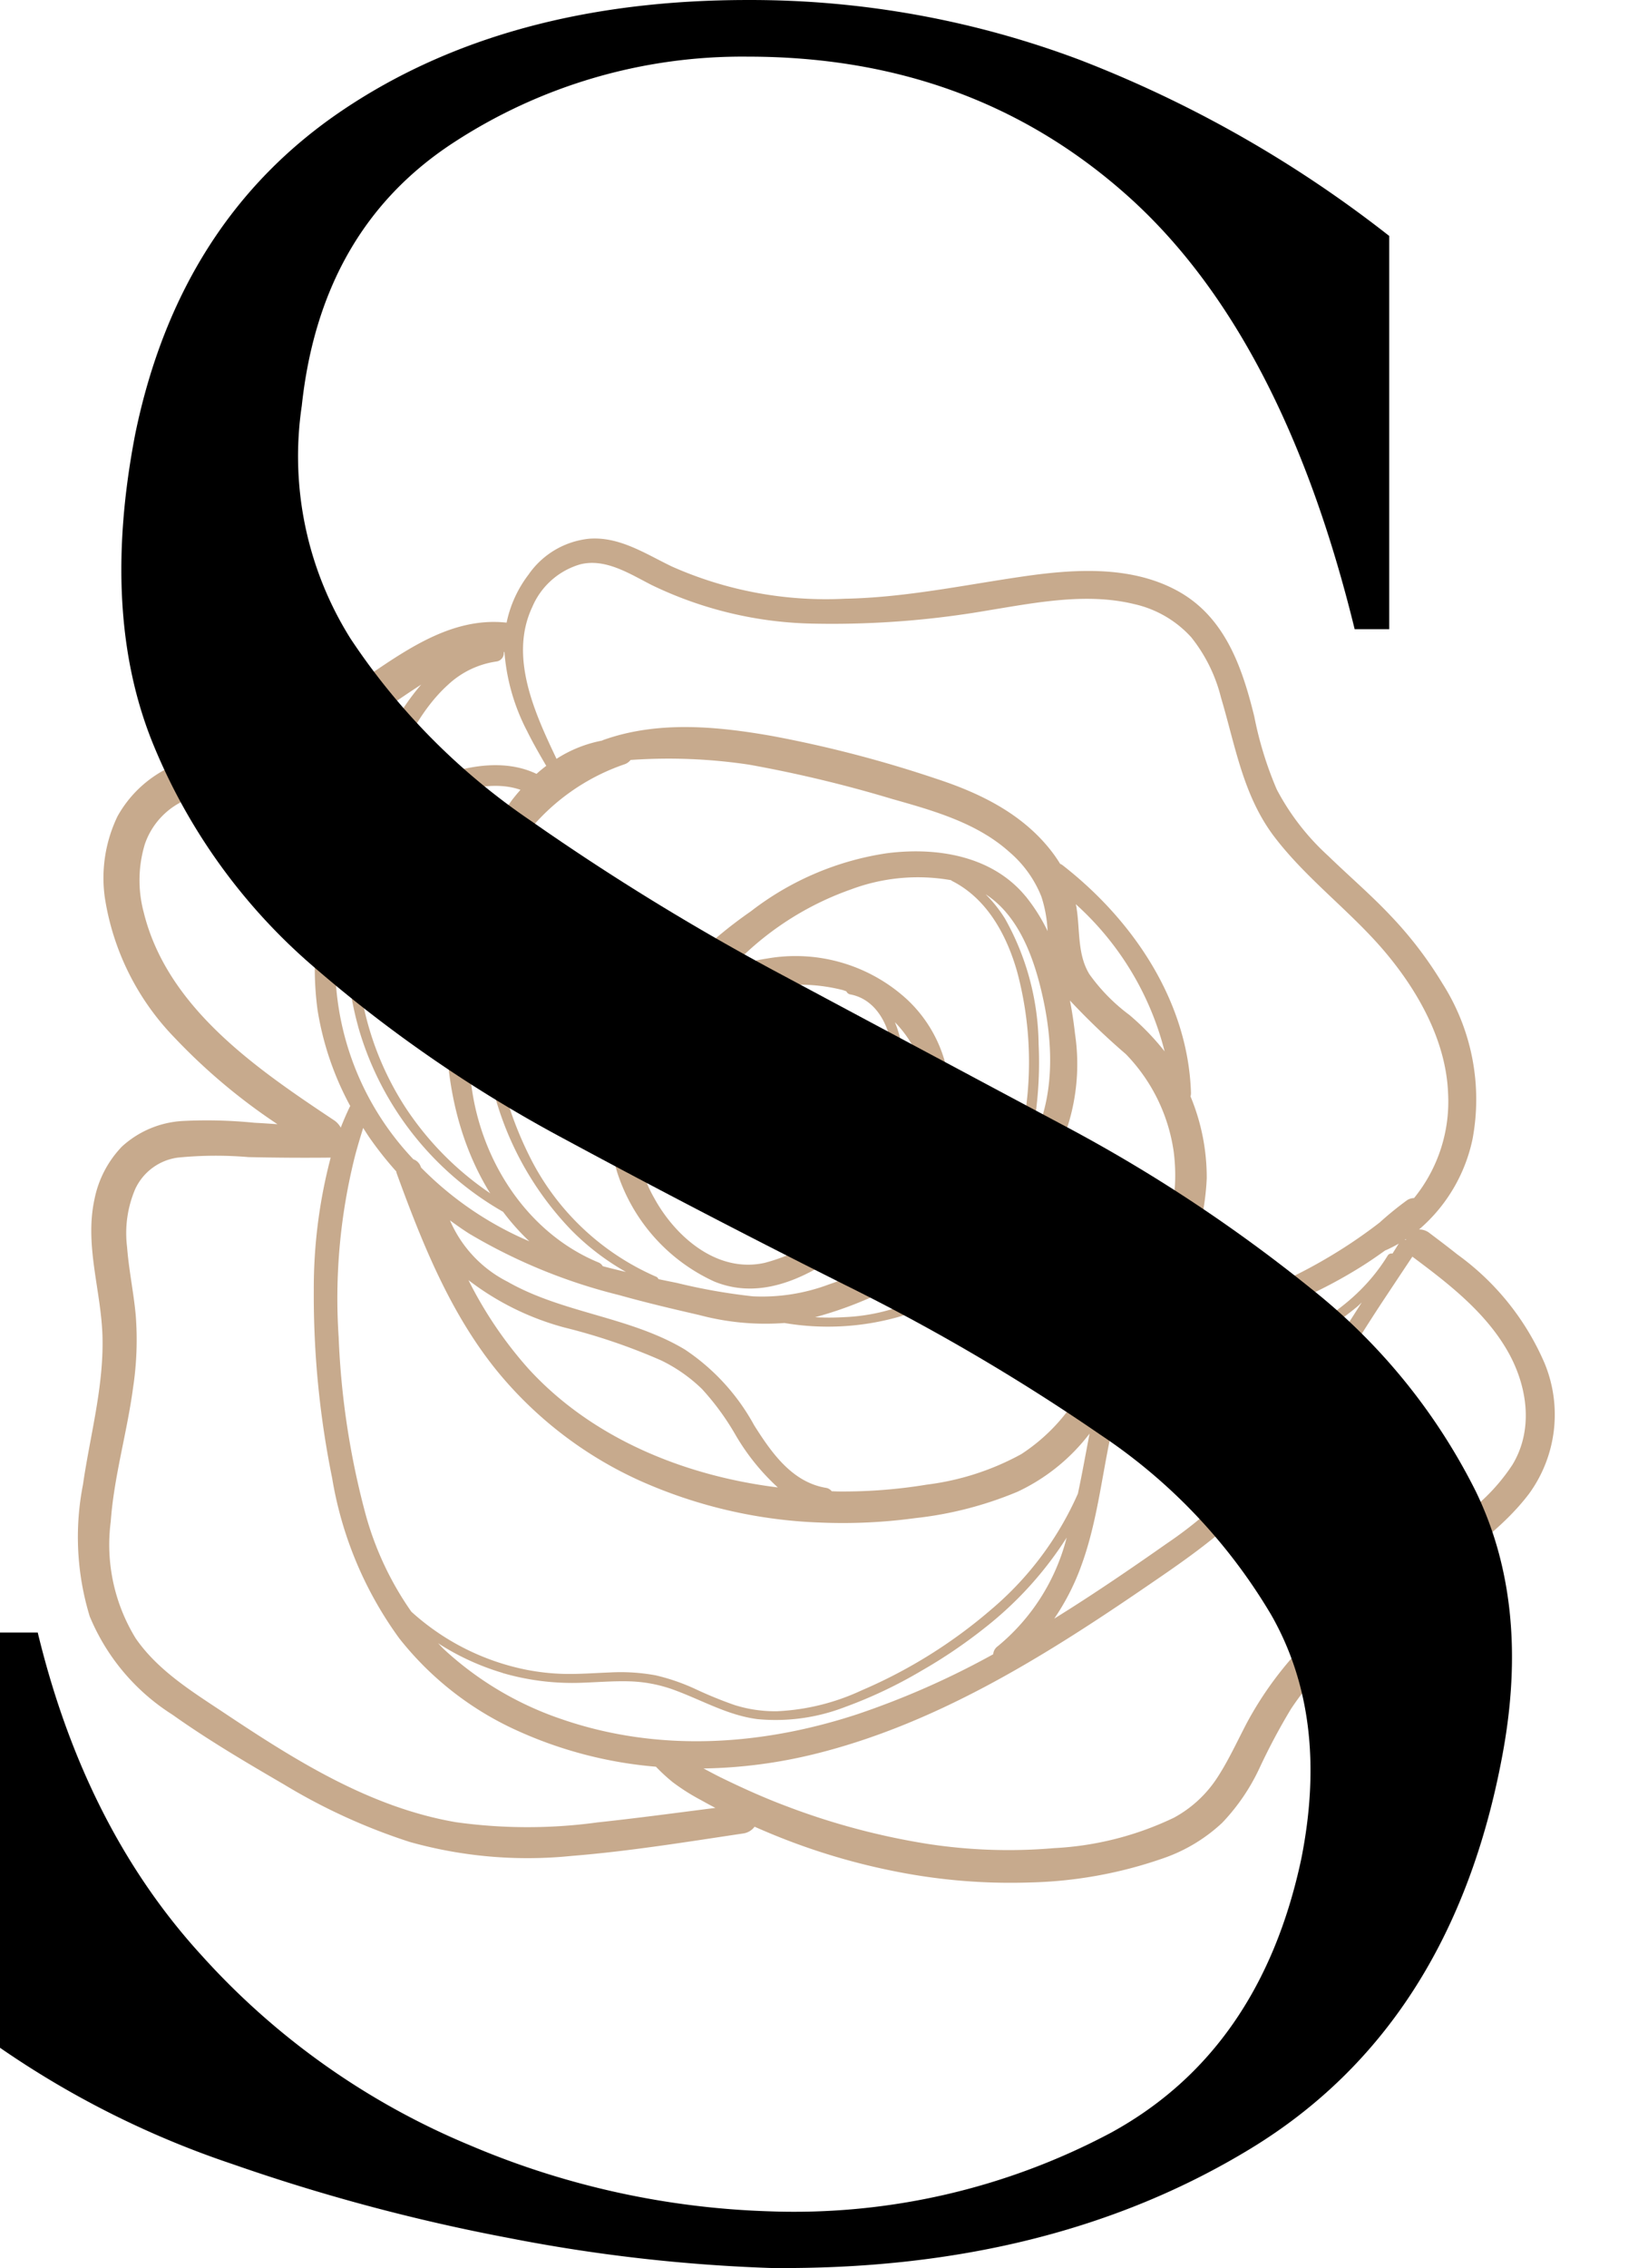
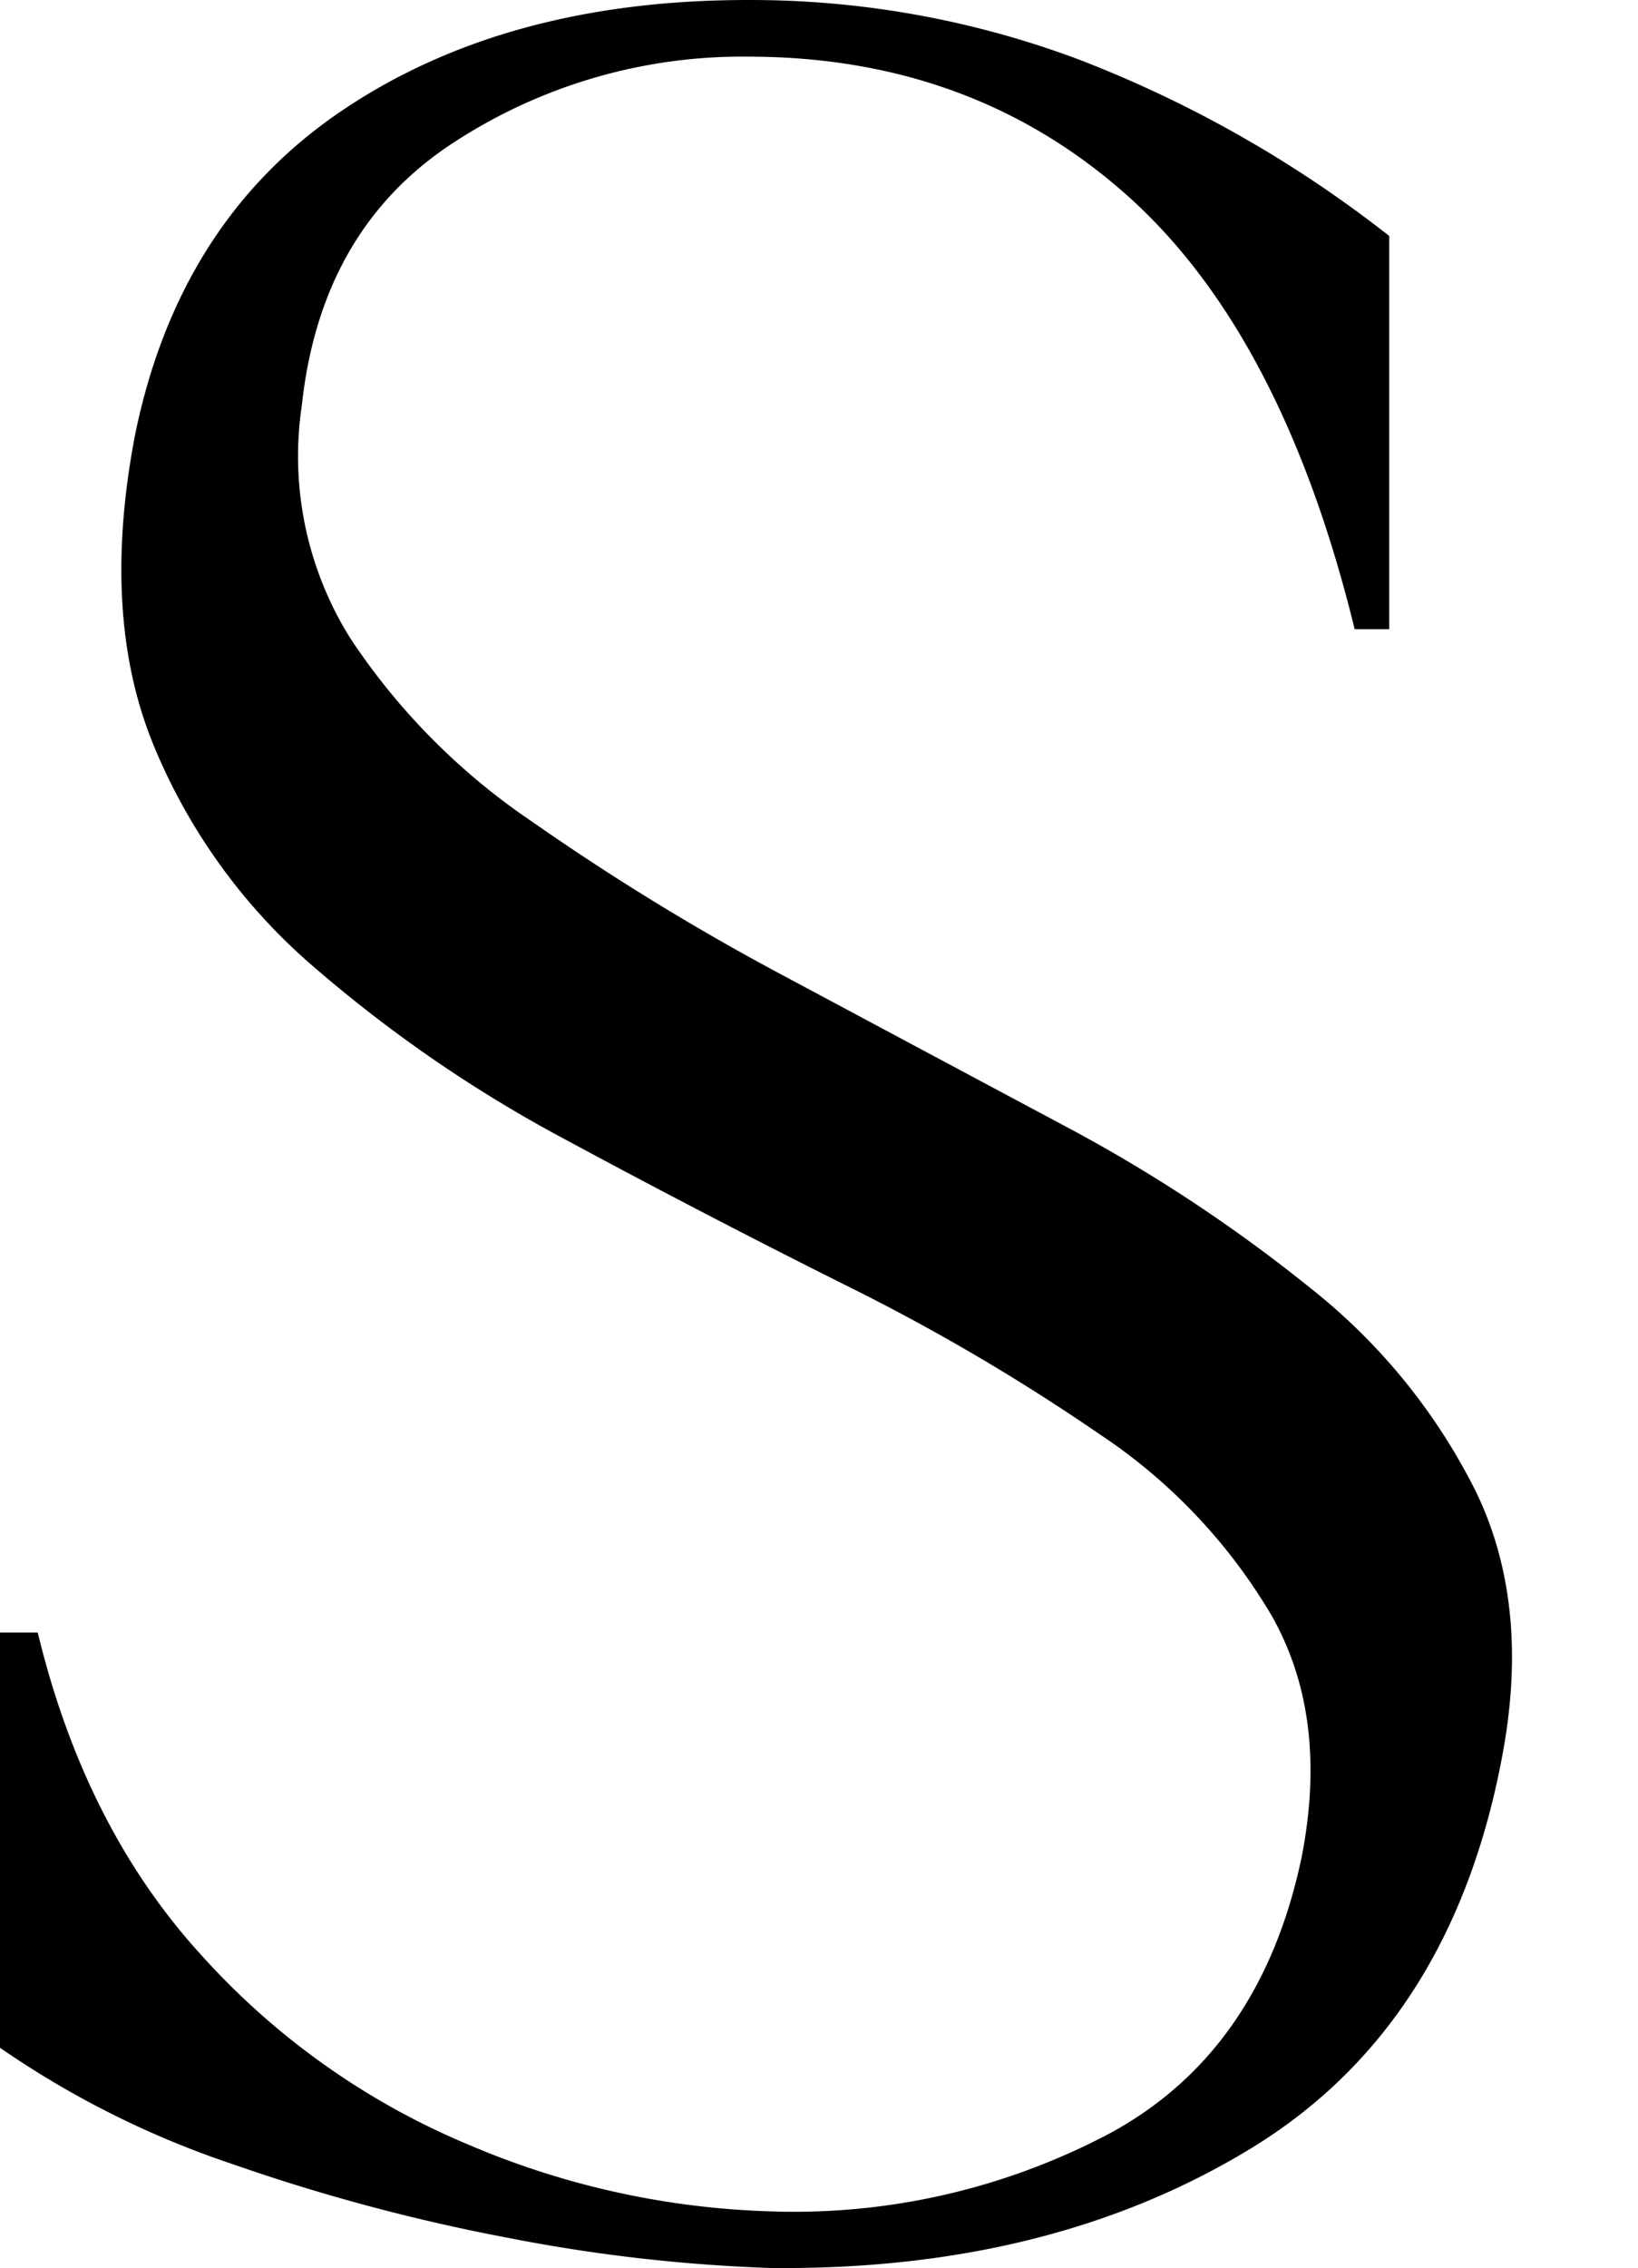
<svg xmlns="http://www.w3.org/2000/svg" viewBox="0 0 113.983 157.709" height="157.709" width="113.983">
  <defs>
    <clipPath id="clip-path">
-       <path d="M136,140.625H239v93.75H136Zm0,0" data-name="Path 15" id="Path_15" />
-     </clipPath>
+       </clipPath>
  </defs>
  <g transform="translate(-130.593 -103.336)" data-name="8f1cf2d029" id="_8f1cf2d029">
    <g clip-path="url(#clip-path)" data-name="Group 24" id="Group_24">
-       <path fill="#c7aa8d" d="M238.082,198.145a18.167,18.167,0,0,0-6.07-7.575c-.637-.507-1.289-1-1.942-1.492a1.142,1.142,0,0,0-.73-.25,11.33,11.33,0,0,0,3.723-6.289,14.988,14.988,0,0,0-2.1-10.824A27.1,27.1,0,0,0,227.352,167c-1.375-1.457-2.9-2.758-4.336-4.152a16.829,16.829,0,0,1-3.578-4.618,25.093,25.093,0,0,1-1.563-5.07c-.852-3.465-2.059-6.973-5.4-8.769-3.246-1.747-7.172-1.481-10.7-.969-4.129.6-8.2,1.469-12.39,1.547a26.386,26.386,0,0,1-12.035-2.239c-1.825-.875-3.645-2.1-5.766-1.933a5.847,5.847,0,0,0-4.211,2.492,8.261,8.261,0,0,0-1.527,3.34.068.068,0,0,1-.028,0c-4.179-.445-7.648,2.426-10.925,4.578a35.641,35.641,0,0,1-5.707,3.063c-1.915.8-3.93,1.289-5.856,2.046a8.18,8.18,0,0,0-4.562,3.786,9.889,9.889,0,0,0-.891,5.578,17.888,17.888,0,0,0,4.871,9.82,41.216,41.216,0,0,0,7.152,6.008c-.535-.035-1.07-.074-1.6-.1a33.482,33.482,0,0,0-4.965-.125,6.822,6.822,0,0,0-4.262,1.785,7.356,7.356,0,0,0-1.906,3.661c-.7,3.23.48,6.375.559,9.6.082,3.469-.868,6.84-1.36,10.246a18.9,18.9,0,0,0,.469,9.153,14.781,14.781,0,0,0,5.758,6.84c2.484,1.765,5.144,3.328,7.773,4.859a41.462,41.462,0,0,0,8.746,3.992,30.369,30.369,0,0,0,11.266.969c3.984-.32,7.945-.965,11.894-1.555a1.208,1.208,0,0,0,.832-.476c.168.074.336.152.508.222a45.467,45.467,0,0,0,9.207,2.871,40.9,40.9,0,0,0,9.418.785,30.211,30.211,0,0,0,9.258-1.667,11.463,11.463,0,0,0,4.145-2.481,14.142,14.142,0,0,0,2.6-3.812,43.687,43.687,0,0,1,2.184-4.1,20.3,20.3,0,0,1,2.734-3.3,61.326,61.326,0,0,1,6.84-5.582c2.445-1.82,5.16-3.652,7.012-6.109A9.354,9.354,0,0,0,238.082,198.145Zm-70.453-52.594a5.205,5.205,0,0,1,3.312-2.965c1.778-.465,3.5.672,5.012,1.437a26.932,26.932,0,0,0,11.383,2.68,63.6,63.6,0,0,0,12.078-.933c3.289-.536,6.789-1.231,10.094-.43a7.6,7.6,0,0,1,3.976,2.305,10.919,10.919,0,0,1,2.071,4.187c1.008,3.375,1.535,6.836,3.73,9.711,2.293,3,5.406,5.238,7.813,8.137,2.242,2.7,4.117,6.082,4.261,9.656a10.629,10.629,0,0,1-2.367,7.309.922.922,0,0,0-.48.144,23.392,23.392,0,0,0-1.918,1.559q-.984.76-2.016,1.445a36,36,0,0,1-4.387,2.484,58.592,58.592,0,0,1-9.281,3.059c.274-.453.547-.91.82-1.363a17.125,17.125,0,0,0,2.836-8.711,14.678,14.678,0,0,0-1.128-5.684.89.89,0,0,0,.031-.234c-.192-6.367-4.02-12.016-8.922-15.836a.817.817,0,0,0-.184-.106,9.441,9.441,0,0,0-.644-.929c-2.016-2.571-4.938-3.993-7.985-4.989a84.153,84.153,0,0,0-11.379-2.964c-3.878-.688-8.019-1.075-11.792.277-.028.012-.055.027-.083.039a8.923,8.923,0,0,0-3.16,1.266C167.793,152.9,166.008,149,167.629,145.551Zm60.812,43.937a.646.646,0,0,1-.023.063.51.51,0,0,0-.078,0C228.375,189.535,228.406,189.512,228.441,189.488ZM156.3,162.238a15.082,15.082,0,0,1,4.668-3.281c1.7-.746,4-1.348,5.843-.7q-.3.339-.574.691a22.027,22.027,0,0,0-3.8,8.656c-1.371,6.149-1.164,13.047,2.172,18.559.031.051.067.1.1.152a21.338,21.338,0,0,1-5.961-6.062,20.972,20.972,0,0,1-3.313-10.953,21.243,21.243,0,0,1,.977-6.75A.27.27,0,0,0,156.3,162.238Zm49.1,12.985c-.086-.762-.2-1.539-.355-2.317a49.677,49.677,0,0,0,3.894,3.731,12.2,12.2,0,0,1,3.329,6.789,12.848,12.848,0,0,1-1.532,7.914c-.511.984-1.1,1.949-1.6,2.949a.676.676,0,0,0-.117.121c-.6.91-1,1.922-1.575,2.852-.554.9-1.058,1.836-1.609,2.742a12.848,12.848,0,0,1-4.172,4.445,18.37,18.37,0,0,1-6.57,2.121,35.888,35.888,0,0,1-6.106.477c-.172,0-.347-.012-.519-.016a.622.622,0,0,0-.41-.238c-2.364-.4-3.793-2.465-4.989-4.355a14.872,14.872,0,0,0-4.812-5.258c-3.828-2.3-8.485-2.516-12.352-4.723a8.575,8.575,0,0,1-4-4.262c.442.325.887.637,1.348.93a38.446,38.446,0,0,0,10.406,4.262c1.848.519,3.719.961,5.59,1.39a17.857,17.857,0,0,0,5.93.555,18.167,18.167,0,0,0,7.859-.4,12.51,12.51,0,0,0,5.852-3.684,10.137,10.137,0,0,0,1.929-3.3.168.168,0,0,0,0-.062,16.347,16.347,0,0,0,2.141-2.348A14.272,14.272,0,0,0,205.4,175.223Zm.051-9.016a20.568,20.568,0,0,1,6.184,10.238,17.6,17.6,0,0,0-2.453-2.535,12.752,12.752,0,0,1-2.782-2.832c-.843-1.379-.648-3.043-.89-4.582C205.5,166.4,205.473,166.3,205.453,166.207Zm-20.734,40.559c-6.508-.805-12.946-3.418-17.379-8.286a28.173,28.173,0,0,1-4.145-6.128,19.059,19.059,0,0,0,6.66,3.289,41.6,41.6,0,0,1,6.75,2.293,10.914,10.914,0,0,1,2.836,1.984,18,18,0,0,1,2.321,3.168A15.515,15.515,0,0,0,184.719,206.766ZM164.6,177.676a21.867,21.867,0,0,0,5.7,11.148,17.268,17.268,0,0,0,3.851,2.957q-.814-.187-1.617-.4a.6.6,0,0,0-.32-.27c-4.992-2.078-8.191-7.144-8.832-12.41a28,28,0,0,1,.551-9.269c.14-.664.3-1.332.48-1.993A31.7,31.7,0,0,0,164.6,177.676Zm22.711,17.254a26.647,26.647,0,0,0,3.636-1.27c1.563-.656,3.114-1.355,4.61-2.148a28.113,28.113,0,0,0,4.047-2.578,10.614,10.614,0,0,1-3.414,3.789,13.46,13.46,0,0,1-6.809,2.2A18.329,18.329,0,0,1,187.309,194.93ZM202.438,182.7c-.055.106-.118.2-.172.3a26.939,26.939,0,0,0,.6-7.074,18.2,18.2,0,0,0-2.336-8.707,9.31,9.31,0,0,0-1.351-1.7c2.418,1.566,3.453,4.687,4.023,7.363C203.891,176.133,203.957,179.656,202.438,182.7Zm-.481-17.043c-2.328-2.82-6.172-3.433-9.637-2.992a20.331,20.331,0,0,0-9.476,4.039,31.455,31.455,0,0,0-7.711,7.617,12.759,12.759,0,0,0-1.61,10.473,12.59,12.59,0,0,0,6.77,7.652c3.648,1.5,7.289-.718,10.086-2.933,2.621-2.074,5.3-4.594,6.121-7.969a9.361,9.361,0,0,0-2.852-8.769,11.481,11.481,0,0,0-9.679-2.786,14.568,14.568,0,0,0-2.422.579c.148-.157.293-.317.445-.469a20.885,20.885,0,0,1,7.832-4.922,13.276,13.276,0,0,1,6.949-.637.407.407,0,0,0,.079.059c2.433,1.234,3.793,3.761,4.515,6.289a24.226,24.226,0,0,1,.6,9.637,26.491,26.491,0,0,1-.934,4.328,17.972,17.972,0,0,1-4.4,3.8,40.493,40.493,0,0,1-8.371,4,13.233,13.233,0,0,1-5.282.824,40.846,40.846,0,0,1-5.289-.933c-.425-.086-.851-.172-1.277-.262a.306.306,0,0,0-.16-.168,17.722,17.722,0,0,1-8.57-7.9A25.157,25.157,0,0,1,164.828,171a40.547,40.547,0,0,1,1.024-7.445,13.658,13.658,0,0,1,1.355-2.215,14.791,14.791,0,0,1,6.844-4.859.906.906,0,0,0,.422-.3,37.71,37.71,0,0,1,8.257.328,89.174,89.174,0,0,1,9.926,2.379c2.856.808,5.895,1.652,8.157,3.676a7.93,7.93,0,0,1,2.246,3.117,8.969,8.969,0,0,1,.433,2.4A12.281,12.281,0,0,0,201.957,165.652Zm-18.93,19.676a2.5,2.5,0,0,1-.086-.789,20.713,20.713,0,0,1,.25-2.445,7.448,7.448,0,0,0,2.122,3.316l-.52.153a8.05,8.05,0,0,1-1.078.269.586.586,0,0,1-.485-.086c-.125-.113-.054-.031-.125-.187C183.152,185.664,183.043,185.375,183.027,185.328Zm1.282-5.578a.739.739,0,0,0-.567-.707.436.436,0,0,0-.629-.051,8.613,8.613,0,0,0-2.675,5.285c-.168,1.961.746,4.028,2.921,4.2a8.755,8.755,0,0,0,3.059-.579,25.655,25.655,0,0,0,2.84-.953,14.265,14.265,0,0,0,3.656-2.2c-.324.4-.668.777-1.019,1.133a28.32,28.32,0,0,1-3.582,3.027,12.47,12.47,0,0,1-4.508,2.239c-3.3.734-6.219-1.809-7.7-4.528A8.342,8.342,0,0,1,175,182.258a10.613,10.613,0,0,1,1.348-4.4,39.17,39.17,0,0,1,2.711-4.3,1.01,1.01,0,0,0,.957-.04,12.2,12.2,0,0,1,9.2-1.343c.094.027.183.062.273.093a.363.363,0,0,0,.25.211c1.918.344,2.825,2.352,2.946,4.11a16.252,16.252,0,0,1-.207,3.281,10.984,10.984,0,0,1-.645,2.789,12.194,12.194,0,0,1-2.355,1.32,25.912,25.912,0,0,1-2.633.969.52.52,0,0,0-.184-.289A6.085,6.085,0,0,1,184.309,179.75Zm8.554-5.344a8.182,8.182,0,0,1,1.965,3.321,6.669,6.669,0,0,1-.535,1.929,7.812,7.812,0,0,1-1.113,1.782c-.1.113-.2.218-.3.324.082-.344.156-.692.211-1.043.144-.922.266-1.856.32-2.785A7.534,7.534,0,0,0,192.863,174.406Zm-37.351.3A21.619,21.619,0,0,0,165.6,187.6a15.977,15.977,0,0,0,1.829,2.051,23.453,23.453,0,0,1-7.536-5.129.157.157,0,0,0-.019-.05.836.836,0,0,0-.516-.524,19.764,19.764,0,0,1-5.34-15.609,26.351,26.351,0,0,1,1.344-5.36.656.656,0,0,0,.176-.039A21.886,21.886,0,0,0,155.512,174.7Zm.355,7.059c.137.215.274.433.418.644a24.523,24.523,0,0,0,1.883,2.379.8.8,0,0,0,.047.18c1.738,4.758,3.656,9.555,6.848,13.547a27.462,27.462,0,0,0,10.015,7.758,33.651,33.651,0,0,0,12.676,2.933,37.313,37.313,0,0,0,6.5-.308,25.608,25.608,0,0,0,7.14-1.836,13.5,13.5,0,0,0,5.02-4.047c-.27,1.39-.516,2.789-.813,4.176a22.345,22.345,0,0,1-5.984,8.015,34.738,34.738,0,0,1-9.09,5.676,15.549,15.549,0,0,1-5.851,1.441,9.363,9.363,0,0,1-2.973-.433,28.691,28.691,0,0,1-2.719-1.11,14.246,14.246,0,0,0-2.761-.953,13.544,13.544,0,0,0-3.2-.2c-1.062.039-2.125.125-3.187.1a15.837,15.837,0,0,1-2.641-.293,16.816,16.816,0,0,1-7.98-4.035,21.837,21.837,0,0,1-3.172-6.735,55.684,55.684,0,0,1-1.883-12.328,40.577,40.577,0,0,1,1.133-12.613C155.469,183.063,155.664,182.414,155.867,181.762Zm9.7,37.9a17.351,17.351,0,0,0,5.555.676c1.117-.039,2.238-.133,3.355-.094a9.83,9.83,0,0,1,3.106.625c1.91.707,3.672,1.738,5.723,2a13.381,13.381,0,0,0,6.062-.832,31.835,31.835,0,0,0,5.313-2.512,35.2,35.2,0,0,0,4.48-3.035,25.135,25.135,0,0,0,5.66-6.246c0,.008,0,.016-.008.024a14.368,14.368,0,0,1-4.793,7.535.743.743,0,0,0-.312.554,57.421,57.421,0,0,1-9.426,4.161c-6.683,2.2-13.855,2.675-20.578.363A22.819,22.819,0,0,1,161.465,218c-.133-.129-.254-.262-.387-.4A17.4,17.4,0,0,0,165.57,219.664Zm40.223-7.336c1.113-2.969,1.441-6.125,2.1-9.207a31.128,31.128,0,0,1,.942-3.508.672.672,0,0,0,.09.012,38.669,38.669,0,0,0,8.9-1.621,20.021,20.021,0,0,0,7.16-3.77c.129-.1.25-.226.371-.339q-2.448,3.849-4.988,7.64a42.807,42.807,0,0,1-3.7,4.969,28.627,28.627,0,0,1-4.875,4.152c-2.555,1.793-5.16,3.571-7.836,5.227A16.383,16.383,0,0,0,205.793,212.328Zm8.066-14a38.645,38.645,0,0,1-4.785.656c.1-.257.192-.519.3-.777a23.092,23.092,0,0,1,1.152-2.226.393.393,0,0,0,.328.191,24.118,24.118,0,0,0,9.985-2.41,33.7,33.7,0,0,0,4.57-2.41c.539-.34,1.066-.707,1.586-1.078,0,0,.008,0,.016,0a9.881,9.881,0,0,0,.929-.473c-.015.02-.031.039-.047.062-.132.211-.265.426-.4.637a.314.314,0,0,0-.332.137C224.32,195.273,218.965,197.32,213.859,198.324ZM161.793,150.93a6.229,6.229,0,0,1,3.328-1.594.594.594,0,0,0,.527-.66c.016,0,.032,0,.047,0a14.226,14.226,0,0,0,1.578,5.5c.407.824.868,1.621,1.332,2.414-.234.176-.46.363-.679.558-2.231-1.07-4.977-.566-7.184.332a16.008,16.008,0,0,0-4.222,2.583c.269-.637.55-1.274.832-1.9C158.5,155.609,159.668,152.844,161.793,150.93Zm-21.211,15.8a8.643,8.643,0,0,1,.094-4.707,5.184,5.184,0,0,1,3.027-3.141c1.781-.781,3.719-1.188,5.531-1.9a38.6,38.6,0,0,0,5.676-2.765c1.715-1.016,3.317-2.2,4.992-3.277a15.679,15.679,0,0,0-1.554,2.144,40.789,40.789,0,0,0-2.223,4.391c-.8,1.769-1.578,3.558-2.215,5.394a22.141,22.141,0,0,0-1.222,10.684,20.882,20.882,0,0,0,2.277,6.691c-.008.016-.02.031-.027.047-.231.477-.442.965-.633,1.457a1.431,1.431,0,0,0-.481-.523C148.445,177.645,142.2,173.4,140.582,166.727Zm31.512,63.339a36.11,36.11,0,0,1-9.758-.023c-5.965-1.016-11.148-4.277-16.1-7.574-2.238-1.489-4.64-2.953-6.2-5.211a12.443,12.443,0,0,1-1.738-8.113c.226-3.137,1.133-6.176,1.551-9.29a22.263,22.263,0,0,0,.187-5.093c-.148-1.578-.48-3.137-.6-4.715a7.818,7.818,0,0,1,.563-4.024,3.829,3.829,0,0,1,2.965-2.195,26.881,26.881,0,0,1,4.914-.035c1.914.043,3.816.055,5.726.035a35.668,35.668,0,0,0-1.175,9.227,63.707,63.707,0,0,0,1.277,13.058,26.187,26.187,0,0,0,4.668,11.141,21.946,21.946,0,0,0,7.953,6.3,29.171,29.171,0,0,0,9.91,2.629,12.907,12.907,0,0,0,1.156,1.066,14.582,14.582,0,0,0,2,1.266c.325.183.649.359.981.531C177.617,229.4,174.859,229.773,172.094,230.066Zm63.761-24.906a13.388,13.388,0,0,1-2.992,3.242c-1.07.911-2.183,1.766-3.308,2.606-2.317,1.734-4.68,3.422-6.828,5.363a24.541,24.541,0,0,0-5.329,6.688c-.683,1.293-1.285,2.632-2.085,3.863a8.326,8.326,0,0,1-3.028,2.805,21.821,21.821,0,0,1-8.34,2.117,37.023,37.023,0,0,1-8.793-.293,49.222,49.222,0,0,1-9.859-2.633c-1.559-.586-3.074-1.27-4.566-2-.4-.2-.786-.406-1.176-.613a34.511,34.511,0,0,0,7.742-1.008c8.293-2.047,15.7-6.613,22.687-11.379,1.786-1.219,3.583-2.43,5.254-3.8a23.742,23.742,0,0,0,4.356-4.84c1.285-1.847,2.414-3.8,3.594-5.714,1.261-2.039,2.519-4.079,3.847-6.075q.921-1.387,1.844-2.773c2.434,1.812,4.953,3.75,6.527,6.394C236.848,199.535,237.367,202.637,235.855,205.16Zm0,0" data-name="Path 14" id="Path_14" />
+       <path fill="#c7aa8d" d="M238.082,198.145a18.167,18.167,0,0,0-6.07-7.575c-.637-.507-1.289-1-1.942-1.492a1.142,1.142,0,0,0-.73-.25,11.33,11.33,0,0,0,3.723-6.289,14.988,14.988,0,0,0-2.1-10.824A27.1,27.1,0,0,0,227.352,167c-1.375-1.457-2.9-2.758-4.336-4.152a16.829,16.829,0,0,1-3.578-4.618,25.093,25.093,0,0,1-1.563-5.07c-.852-3.465-2.059-6.973-5.4-8.769-3.246-1.747-7.172-1.481-10.7-.969-4.129.6-8.2,1.469-12.39,1.547a26.386,26.386,0,0,1-12.035-2.239c-1.825-.875-3.645-2.1-5.766-1.933a5.847,5.847,0,0,0-4.211,2.492,8.261,8.261,0,0,0-1.527,3.34.068.068,0,0,1-.028,0c-4.179-.445-7.648,2.426-10.925,4.578a35.641,35.641,0,0,1-5.707,3.063c-1.915.8-3.93,1.289-5.856,2.046a8.18,8.18,0,0,0-4.562,3.786,9.889,9.889,0,0,0-.891,5.578,17.888,17.888,0,0,0,4.871,9.82,41.216,41.216,0,0,0,7.152,6.008c-.535-.035-1.07-.074-1.6-.1a33.482,33.482,0,0,0-4.965-.125,6.822,6.822,0,0,0-4.262,1.785,7.356,7.356,0,0,0-1.906,3.661c-.7,3.23.48,6.375.559,9.6.082,3.469-.868,6.84-1.36,10.246a18.9,18.9,0,0,0,.469,9.153,14.781,14.781,0,0,0,5.758,6.84c2.484,1.765,5.144,3.328,7.773,4.859a41.462,41.462,0,0,0,8.746,3.992,30.369,30.369,0,0,0,11.266.969c3.984-.32,7.945-.965,11.894-1.555a1.208,1.208,0,0,0,.832-.476c.168.074.336.152.508.222a45.467,45.467,0,0,0,9.207,2.871,40.9,40.9,0,0,0,9.418.785,30.211,30.211,0,0,0,9.258-1.667,11.463,11.463,0,0,0,4.145-2.481,14.142,14.142,0,0,0,2.6-3.812,43.687,43.687,0,0,1,2.184-4.1,20.3,20.3,0,0,1,2.734-3.3,61.326,61.326,0,0,1,6.84-5.582c2.445-1.82,5.16-3.652,7.012-6.109A9.354,9.354,0,0,0,238.082,198.145Zm-70.453-52.594a5.205,5.205,0,0,1,3.312-2.965c1.778-.465,3.5.672,5.012,1.437a26.932,26.932,0,0,0,11.383,2.68,63.6,63.6,0,0,0,12.078-.933c3.289-.536,6.789-1.231,10.094-.43a7.6,7.6,0,0,1,3.976,2.305,10.919,10.919,0,0,1,2.071,4.187c1.008,3.375,1.535,6.836,3.73,9.711,2.293,3,5.406,5.238,7.813,8.137,2.242,2.7,4.117,6.082,4.261,9.656a10.629,10.629,0,0,1-2.367,7.309.922.922,0,0,0-.48.144,23.392,23.392,0,0,0-1.918,1.559q-.984.76-2.016,1.445a36,36,0,0,1-4.387,2.484,58.592,58.592,0,0,1-9.281,3.059c.274-.453.547-.91.82-1.363a17.125,17.125,0,0,0,2.836-8.711,14.678,14.678,0,0,0-1.128-5.684.89.89,0,0,0,.031-.234c-.192-6.367-4.02-12.016-8.922-15.836a.817.817,0,0,0-.184-.106,9.441,9.441,0,0,0-.644-.929c-2.016-2.571-4.938-3.993-7.985-4.989a84.153,84.153,0,0,0-11.379-2.964c-3.878-.688-8.019-1.075-11.792.277-.028.012-.055.027-.083.039a8.923,8.923,0,0,0-3.16,1.266C167.793,152.9,166.008,149,167.629,145.551Zm60.812,43.937a.646.646,0,0,1-.023.063.51.51,0,0,0-.078,0C228.375,189.535,228.406,189.512,228.441,189.488ZM156.3,162.238a15.082,15.082,0,0,1,4.668-3.281c1.7-.746,4-1.348,5.843-.7q-.3.339-.574.691a22.027,22.027,0,0,0-3.8,8.656c-1.371,6.149-1.164,13.047,2.172,18.559.031.051.067.1.1.152a21.338,21.338,0,0,1-5.961-6.062,20.972,20.972,0,0,1-3.313-10.953,21.243,21.243,0,0,1,.977-6.75A.27.27,0,0,0,156.3,162.238Zm49.1,12.985c-.086-.762-.2-1.539-.355-2.317a49.677,49.677,0,0,0,3.894,3.731,12.2,12.2,0,0,1,3.329,6.789,12.848,12.848,0,0,1-1.532,7.914c-.511.984-1.1,1.949-1.6,2.949a.676.676,0,0,0-.117.121c-.6.91-1,1.922-1.575,2.852-.554.9-1.058,1.836-1.609,2.742a12.848,12.848,0,0,1-4.172,4.445,18.37,18.37,0,0,1-6.57,2.121,35.888,35.888,0,0,1-6.106.477c-.172,0-.347-.012-.519-.016a.622.622,0,0,0-.41-.238c-2.364-.4-3.793-2.465-4.989-4.355a14.872,14.872,0,0,0-4.812-5.258c-3.828-2.3-8.485-2.516-12.352-4.723a8.575,8.575,0,0,1-4-4.262c.442.325.887.637,1.348.93a38.446,38.446,0,0,0,10.406,4.262c1.848.519,3.719.961,5.59,1.39a17.857,17.857,0,0,0,5.93.555,18.167,18.167,0,0,0,7.859-.4,12.51,12.51,0,0,0,5.852-3.684,10.137,10.137,0,0,0,1.929-3.3.168.168,0,0,0,0-.062,16.347,16.347,0,0,0,2.141-2.348A14.272,14.272,0,0,0,205.4,175.223Zm.051-9.016a20.568,20.568,0,0,1,6.184,10.238,17.6,17.6,0,0,0-2.453-2.535,12.752,12.752,0,0,1-2.782-2.832c-.843-1.379-.648-3.043-.89-4.582C205.5,166.4,205.473,166.3,205.453,166.207Zm-20.734,40.559c-6.508-.805-12.946-3.418-17.379-8.286a28.173,28.173,0,0,1-4.145-6.128,19.059,19.059,0,0,0,6.66,3.289,41.6,41.6,0,0,1,6.75,2.293,10.914,10.914,0,0,1,2.836,1.984,18,18,0,0,1,2.321,3.168A15.515,15.515,0,0,0,184.719,206.766ZM164.6,177.676a21.867,21.867,0,0,0,5.7,11.148,17.268,17.268,0,0,0,3.851,2.957q-.814-.187-1.617-.4a.6.6,0,0,0-.32-.27c-4.992-2.078-8.191-7.144-8.832-12.41a28,28,0,0,1,.551-9.269c.14-.664.3-1.332.48-1.993A31.7,31.7,0,0,0,164.6,177.676Zm22.711,17.254a26.647,26.647,0,0,0,3.636-1.27c1.563-.656,3.114-1.355,4.61-2.148a28.113,28.113,0,0,0,4.047-2.578,10.614,10.614,0,0,1-3.414,3.789,13.46,13.46,0,0,1-6.809,2.2A18.329,18.329,0,0,1,187.309,194.93ZM202.438,182.7c-.055.106-.118.2-.172.3a26.939,26.939,0,0,0,.6-7.074,18.2,18.2,0,0,0-2.336-8.707,9.31,9.31,0,0,0-1.351-1.7c2.418,1.566,3.453,4.687,4.023,7.363C203.891,176.133,203.957,179.656,202.438,182.7Zm-.481-17.043c-2.328-2.82-6.172-3.433-9.637-2.992a20.331,20.331,0,0,0-9.476,4.039,31.455,31.455,0,0,0-7.711,7.617,12.759,12.759,0,0,0-1.61,10.473,12.59,12.59,0,0,0,6.77,7.652c3.648,1.5,7.289-.718,10.086-2.933,2.621-2.074,5.3-4.594,6.121-7.969a9.361,9.361,0,0,0-2.852-8.769,11.481,11.481,0,0,0-9.679-2.786,14.568,14.568,0,0,0-2.422.579c.148-.157.293-.317.445-.469a20.885,20.885,0,0,1,7.832-4.922,13.276,13.276,0,0,1,6.949-.637.407.407,0,0,0,.079.059c2.433,1.234,3.793,3.761,4.515,6.289a24.226,24.226,0,0,1,.6,9.637,26.491,26.491,0,0,1-.934,4.328,17.972,17.972,0,0,1-4.4,3.8,40.493,40.493,0,0,1-8.371,4,13.233,13.233,0,0,1-5.282.824,40.846,40.846,0,0,1-5.289-.933c-.425-.086-.851-.172-1.277-.262a.306.306,0,0,0-.16-.168,17.722,17.722,0,0,1-8.57-7.9A25.157,25.157,0,0,1,164.828,171a40.547,40.547,0,0,1,1.024-7.445,13.658,13.658,0,0,1,1.355-2.215,14.791,14.791,0,0,1,6.844-4.859.906.906,0,0,0,.422-.3,37.71,37.71,0,0,1,8.257.328,89.174,89.174,0,0,1,9.926,2.379c2.856.808,5.895,1.652,8.157,3.676a7.93,7.93,0,0,1,2.246,3.117,8.969,8.969,0,0,1,.433,2.4A12.281,12.281,0,0,0,201.957,165.652Zm-18.93,19.676a2.5,2.5,0,0,1-.086-.789,20.713,20.713,0,0,1,.25-2.445,7.448,7.448,0,0,0,2.122,3.316l-.52.153a8.05,8.05,0,0,1-1.078.269.586.586,0,0,1-.485-.086c-.125-.113-.054-.031-.125-.187C183.152,185.664,183.043,185.375,183.027,185.328Zm1.282-5.578a.739.739,0,0,0-.567-.707.436.436,0,0,0-.629-.051,8.613,8.613,0,0,0-2.675,5.285c-.168,1.961.746,4.028,2.921,4.2a8.755,8.755,0,0,0,3.059-.579,25.655,25.655,0,0,0,2.84-.953,14.265,14.265,0,0,0,3.656-2.2c-.324.4-.668.777-1.019,1.133a28.32,28.32,0,0,1-3.582,3.027,12.47,12.47,0,0,1-4.508,2.239c-3.3.734-6.219-1.809-7.7-4.528A8.342,8.342,0,0,1,175,182.258a10.613,10.613,0,0,1,1.348-4.4,39.17,39.17,0,0,1,2.711-4.3,1.01,1.01,0,0,0,.957-.04,12.2,12.2,0,0,1,9.2-1.343c.094.027.183.062.273.093a.363.363,0,0,0,.25.211c1.918.344,2.825,2.352,2.946,4.11a16.252,16.252,0,0,1-.207,3.281,10.984,10.984,0,0,1-.645,2.789,12.194,12.194,0,0,1-2.355,1.32,25.912,25.912,0,0,1-2.633.969.52.52,0,0,0-.184-.289A6.085,6.085,0,0,1,184.309,179.75Zm8.554-5.344a8.182,8.182,0,0,1,1.965,3.321,6.669,6.669,0,0,1-.535,1.929,7.812,7.812,0,0,1-1.113,1.782c-.1.113-.2.218-.3.324.082-.344.156-.692.211-1.043.144-.922.266-1.856.32-2.785A7.534,7.534,0,0,0,192.863,174.406Zm-37.351.3A21.619,21.619,0,0,0,165.6,187.6a15.977,15.977,0,0,0,1.829,2.051,23.453,23.453,0,0,1-7.536-5.129.157.157,0,0,0-.019-.05.836.836,0,0,0-.516-.524,19.764,19.764,0,0,1-5.34-15.609,26.351,26.351,0,0,1,1.344-5.36.656.656,0,0,0,.176-.039A21.886,21.886,0,0,0,155.512,174.7Zm.355,7.059c.137.215.274.433.418.644a24.523,24.523,0,0,0,1.883,2.379.8.8,0,0,0,.047.18c1.738,4.758,3.656,9.555,6.848,13.547a27.462,27.462,0,0,0,10.015,7.758,33.651,33.651,0,0,0,12.676,2.933,37.313,37.313,0,0,0,6.5-.308,25.608,25.608,0,0,0,7.14-1.836,13.5,13.5,0,0,0,5.02-4.047c-.27,1.39-.516,2.789-.813,4.176a22.345,22.345,0,0,1-5.984,8.015,34.738,34.738,0,0,1-9.09,5.676,15.549,15.549,0,0,1-5.851,1.441,9.363,9.363,0,0,1-2.973-.433,28.691,28.691,0,0,1-2.719-1.11,14.246,14.246,0,0,0-2.761-.953,13.544,13.544,0,0,0-3.2-.2c-1.062.039-2.125.125-3.187.1a15.837,15.837,0,0,1-2.641-.293,16.816,16.816,0,0,1-7.98-4.035,21.837,21.837,0,0,1-3.172-6.735,55.684,55.684,0,0,1-1.883-12.328,40.577,40.577,0,0,1,1.133-12.613C155.469,183.063,155.664,182.414,155.867,181.762Zm9.7,37.9a17.351,17.351,0,0,0,5.555.676c1.117-.039,2.238-.133,3.355-.094a9.83,9.83,0,0,1,3.106.625c1.91.707,3.672,1.738,5.723,2a13.381,13.381,0,0,0,6.062-.832,31.835,31.835,0,0,0,5.313-2.512,35.2,35.2,0,0,0,4.48-3.035,25.135,25.135,0,0,0,5.66-6.246c0,.008,0,.016-.008.024a14.368,14.368,0,0,1-4.793,7.535.743.743,0,0,0-.312.554,57.421,57.421,0,0,1-9.426,4.161c-6.683,2.2-13.855,2.675-20.578.363A22.819,22.819,0,0,1,161.465,218c-.133-.129-.254-.262-.387-.4A17.4,17.4,0,0,0,165.57,219.664Zm40.223-7.336c1.113-2.969,1.441-6.125,2.1-9.207a31.128,31.128,0,0,1,.942-3.508.672.672,0,0,0,.09.012,38.669,38.669,0,0,0,8.9-1.621,20.021,20.021,0,0,0,7.16-3.77c.129-.1.25-.226.371-.339q-2.448,3.849-4.988,7.64a42.807,42.807,0,0,1-3.7,4.969,28.627,28.627,0,0,1-4.875,4.152c-2.555,1.793-5.16,3.571-7.836,5.227A16.383,16.383,0,0,0,205.793,212.328Zm8.066-14a38.645,38.645,0,0,1-4.785.656c.1-.257.192-.519.3-.777a23.092,23.092,0,0,1,1.152-2.226.393.393,0,0,0,.328.191,24.118,24.118,0,0,0,9.985-2.41,33.7,33.7,0,0,0,4.57-2.41c.539-.34,1.066-.707,1.586-1.078,0,0,.008,0,.016,0a9.881,9.881,0,0,0,.929-.473c-.015.02-.031.039-.047.062-.132.211-.265.426-.4.637a.314.314,0,0,0-.332.137C224.32,195.273,218.965,197.32,213.859,198.324ZM161.793,150.93a6.229,6.229,0,0,1,3.328-1.594.594.594,0,0,0,.527-.66c.016,0,.032,0,.047,0a14.226,14.226,0,0,0,1.578,5.5c.407.824.868,1.621,1.332,2.414-.234.176-.46.363-.679.558-2.231-1.07-4.977-.566-7.184.332a16.008,16.008,0,0,0-4.222,2.583c.269-.637.55-1.274.832-1.9C158.5,155.609,159.668,152.844,161.793,150.93Zm-21.211,15.8a8.643,8.643,0,0,1,.094-4.707,5.184,5.184,0,0,1,3.027-3.141c1.781-.781,3.719-1.188,5.531-1.9a38.6,38.6,0,0,0,5.676-2.765c1.715-1.016,3.317-2.2,4.992-3.277a15.679,15.679,0,0,0-1.554,2.144,40.789,40.789,0,0,0-2.223,4.391c-.8,1.769-1.578,3.558-2.215,5.394a22.141,22.141,0,0,0-1.222,10.684,20.882,20.882,0,0,0,2.277,6.691c-.008.016-.02.031-.027.047-.231.477-.442.965-.633,1.457a1.431,1.431,0,0,0-.481-.523C148.445,177.645,142.2,173.4,140.582,166.727Zm31.512,63.339a36.11,36.11,0,0,1-9.758-.023c-5.965-1.016-11.148-4.277-16.1-7.574-2.238-1.489-4.64-2.953-6.2-5.211a12.443,12.443,0,0,1-1.738-8.113c.226-3.137,1.133-6.176,1.551-9.29a22.263,22.263,0,0,0,.187-5.093c-.148-1.578-.48-3.137-.6-4.715a7.818,7.818,0,0,1,.563-4.024,3.829,3.829,0,0,1,2.965-2.195,26.881,26.881,0,0,1,4.914-.035c1.914.043,3.816.055,5.726.035a35.668,35.668,0,0,0-1.175,9.227,63.707,63.707,0,0,0,1.277,13.058,26.187,26.187,0,0,0,4.668,11.141,21.946,21.946,0,0,0,7.953,6.3,29.171,29.171,0,0,0,9.91,2.629,12.907,12.907,0,0,0,1.156,1.066,14.582,14.582,0,0,0,2,1.266c.325.183.649.359.981.531Zm63.761-24.906a13.388,13.388,0,0,1-2.992,3.242c-1.07.911-2.183,1.766-3.308,2.606-2.317,1.734-4.68,3.422-6.828,5.363a24.541,24.541,0,0,0-5.329,6.688c-.683,1.293-1.285,2.632-2.085,3.863a8.326,8.326,0,0,1-3.028,2.805,21.821,21.821,0,0,1-8.34,2.117,37.023,37.023,0,0,1-8.793-.293,49.222,49.222,0,0,1-9.859-2.633c-1.559-.586-3.074-1.27-4.566-2-.4-.2-.786-.406-1.176-.613a34.511,34.511,0,0,0,7.742-1.008c8.293-2.047,15.7-6.613,22.687-11.379,1.786-1.219,3.583-2.43,5.254-3.8a23.742,23.742,0,0,0,4.356-4.84c1.285-1.847,2.414-3.8,3.594-5.714,1.261-2.039,2.519-4.079,3.847-6.075q.921-1.387,1.844-2.773c2.434,1.812,4.953,3.75,6.527,6.394C236.848,199.535,237.367,202.637,235.855,205.16Zm0,0" data-name="Path 14" id="Path_14" />
    </g>
    <g data-name="Group 26" id="Group_26">
      <g transform="translate(121.843 258.853)" data-name="Group 25" id="Group_25">
        <path d="M29.75-127.3a23.844,23.844,0,0,0,3.391,16.188A46,46,0,0,0,45.719-98.422a170.689,170.689,0,0,0,17.7,10.828q9.621,5.145,19.25,10.281A107.748,107.748,0,0,1,99.953-65.937a41.847,41.847,0,0,1,11.485,14.109q3.825,7.863,1.859,18.359-3.5,18.814-17.5,27.344T62.328,2.188A115.043,115.043,0,0,1,44.188.109a133.492,133.492,0,0,1-19.25-5.141A64.417,64.417,0,0,1,8.75-13.125V-42h2.625Q14.656-28.436,22.75-19.578a51.907,51.907,0,0,0,18.7,13.234A57.706,57.706,0,0,0,62.328-1.75,46.939,46.939,0,0,0,86.063-7.219Q96.451-12.9,99.3-26.25q1.968-9.844-2.078-16.953A38.755,38.755,0,0,0,85.3-55.766,143.915,143.915,0,0,0,67.578-66.156Q57.734-71.078,48-76.328A94.955,94.955,0,0,1,30.625-88.25a40.684,40.684,0,0,1-11.266-15.641q-3.609-8.964-1.2-21.437,3.058-14.871,14.438-22.531t28.2-7.657a65.031,65.031,0,0,1,23.078,4.157,83.669,83.669,0,0,1,21.547,12.25v27.343h-2.406q-5.034-20.561-15.86-30.187T60.8-151.578a36.72,36.72,0,0,0-20.547,6.015Q31.063-139.545,29.75-127.3Zm0,0" data-name="Path 16" id="Path_16" />
      </g>
    </g>
    <g data-name="Group 28" id="Group_28">
      <g transform="translate(244.576 258.853)" data-name="Group 27" id="Group_27">
        <path data-name="Path 17" id="Path_17" />
      </g>
    </g>
  </g>
</svg>